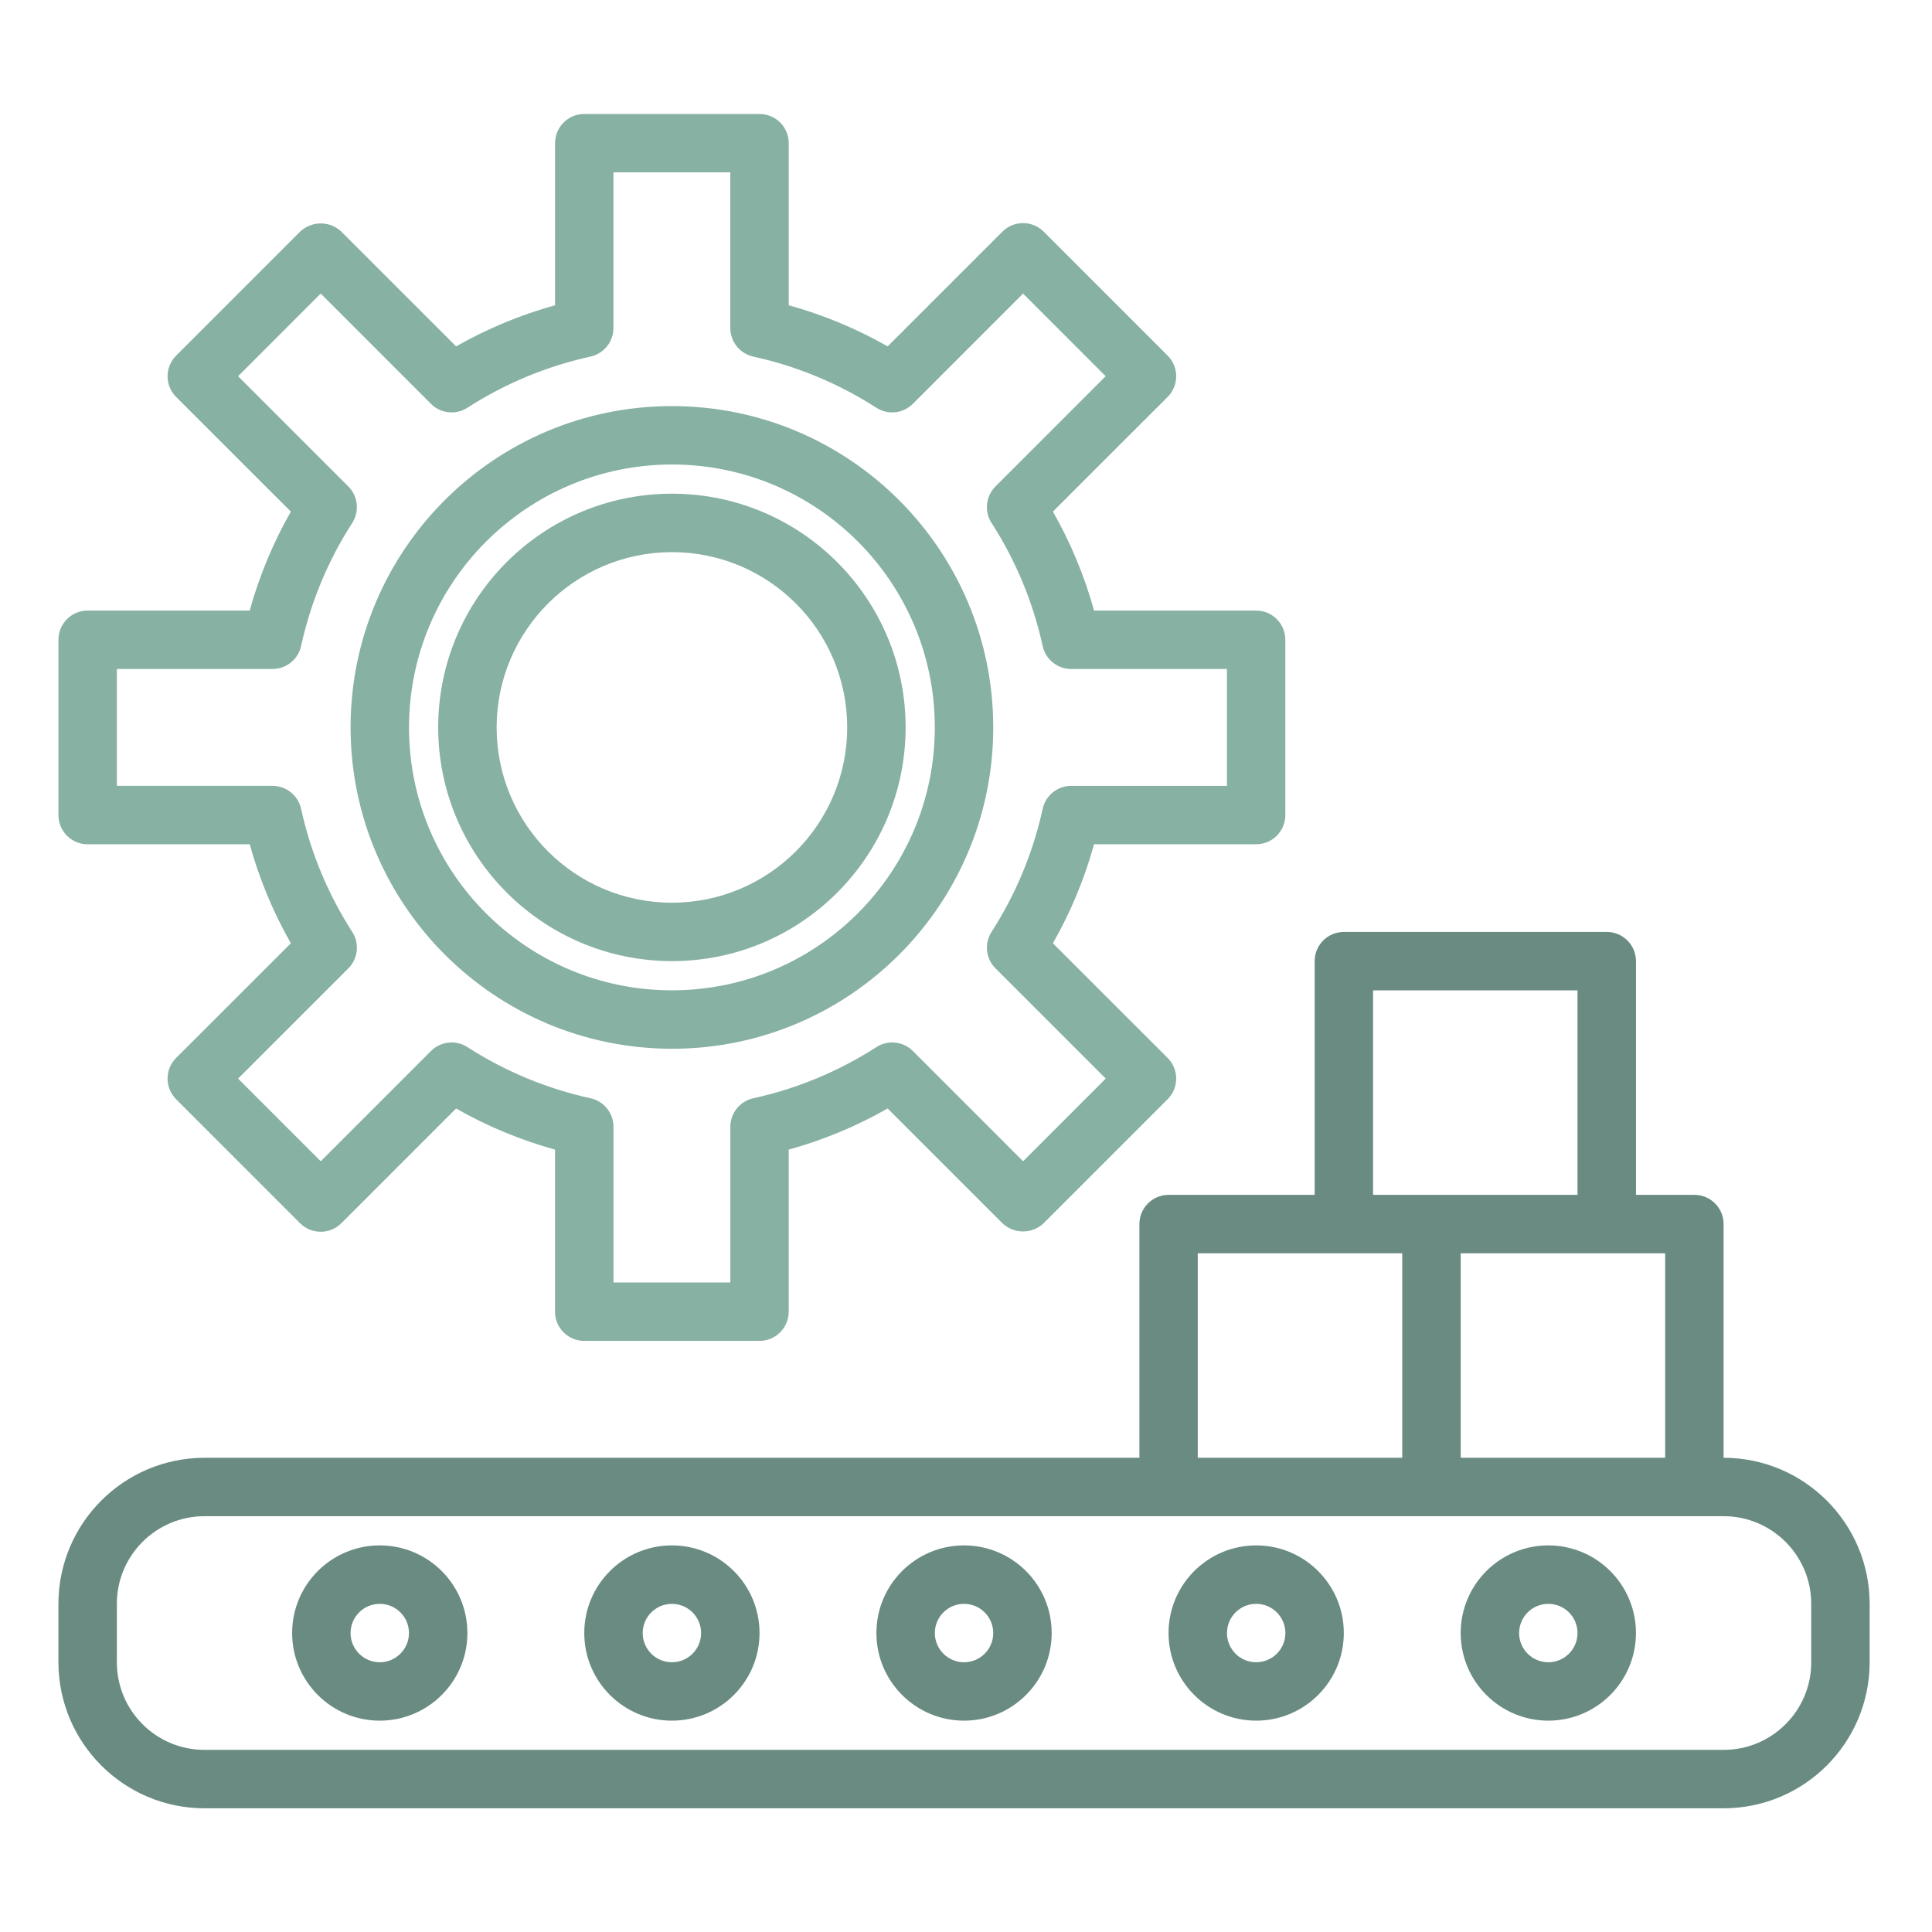
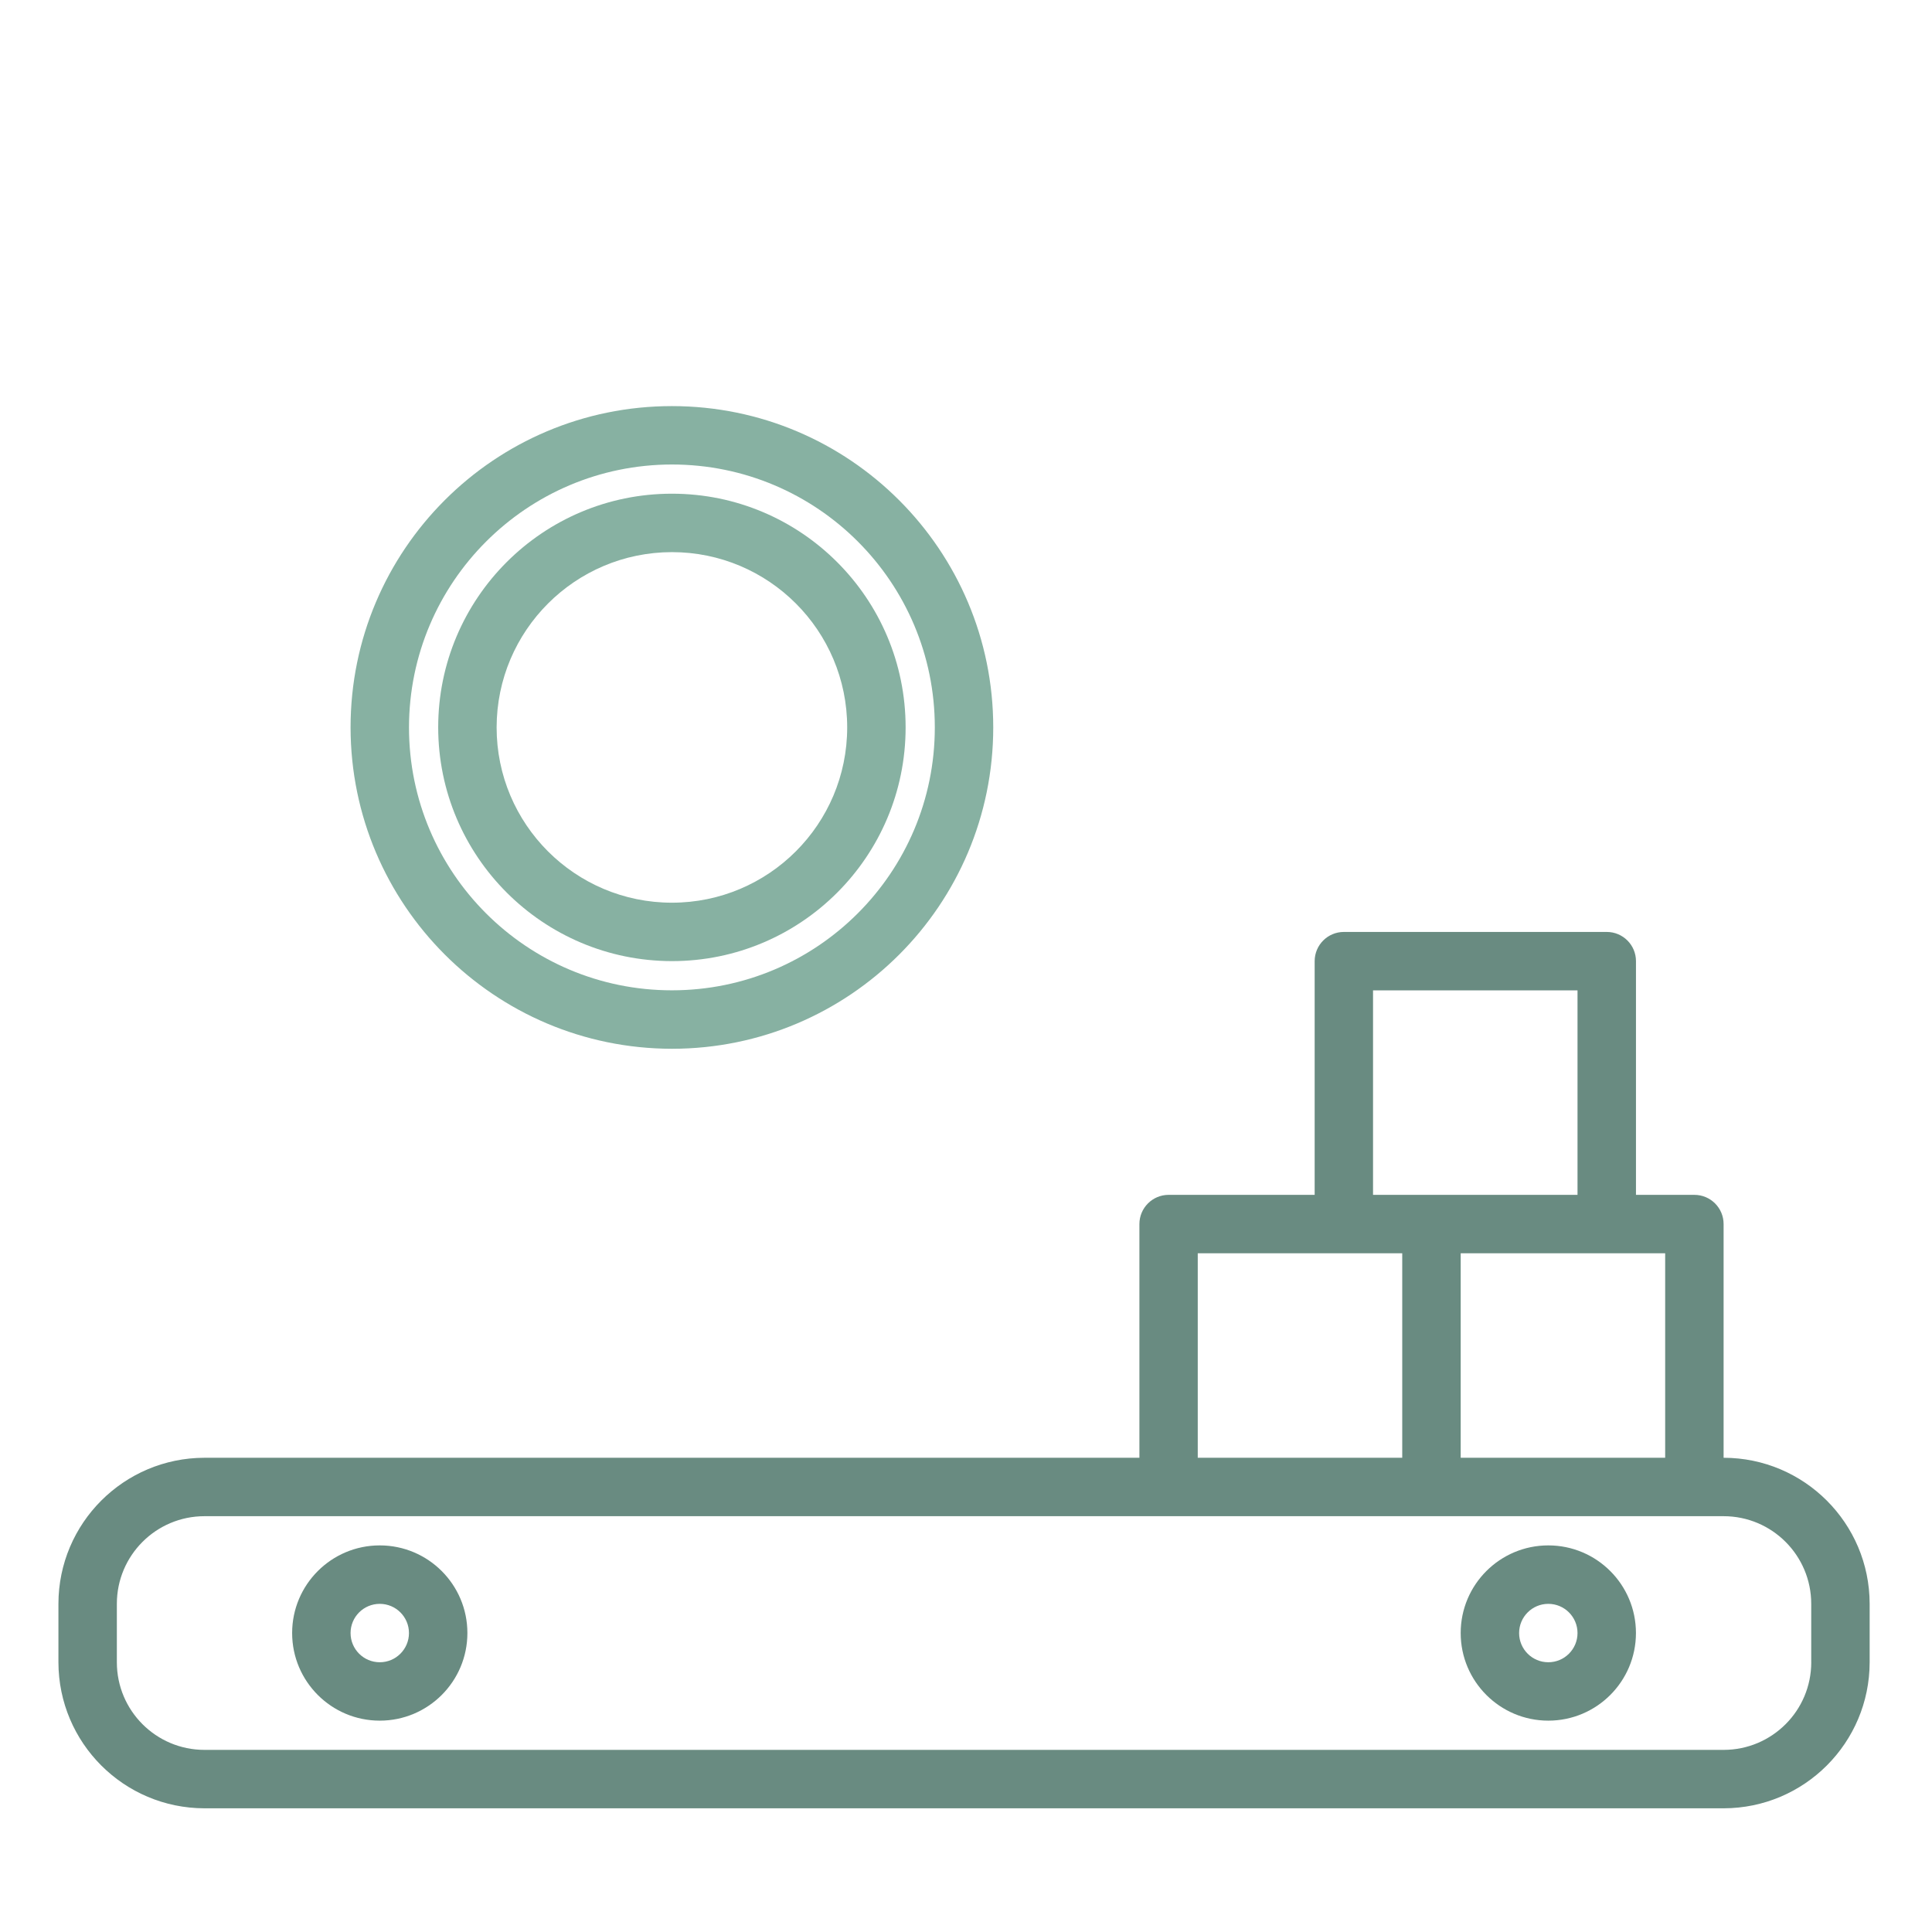
<svg xmlns="http://www.w3.org/2000/svg" id="Layer_1" version="1.1" viewBox="0 0 661 661">
  <defs>
    <style>
      .st0 {
        fill: #87b1a2;
      }

      .st1 {
        fill: #698b81;
      }
    </style>
  </defs>
-   <path class="st0" d="M29.98,288.85h55.45c3.28,11.83,8,23.2,14.08,33.87l-39.25,39.23c-1.87,1.87-2.93,4.42-2.93,7.07s1.05,5.2,2.93,7.07l42.4,42.41c3.9,3.9,10.23,3.9,14.13,0l39.25-39.25c10.66,6.07,22.03,10.8,33.85,14.07v55.45c0,5.52,4.47,9.99,9.99,9.99h59.97c5.52,0,9.99-4.47,9.99-9.99v-55.45c11.83-3.28,23.19-8,33.85-14.07l39.25,39.25c3.97,3.75,10.17,3.75,14.13,0l42.41-42.41c1.87-1.87,2.93-4.42,2.93-7.07s-1.05-5.2-2.93-7.07l-39.25-39.23c6.08-10.66,10.8-22.04,14.08-33.87h55.45c5.52,0,9.99-4.47,9.99-9.99v-59.97c0-5.52-4.47-9.99-9.99-9.99h-55.45c-3.28-11.82-8-23.2-14.08-33.86l39.25-39.23c1.87-1.87,2.93-4.42,2.93-7.07s-1.05-5.2-2.93-7.07l-42.4-42.41c-3.9-3.9-10.23-3.9-14.13,0l-39.25,39.25c-10.66-6.07-22.03-10.8-33.85-14.07v-55.45c0-5.52-4.47-9.99-9.99-9.99h-59.97c-5.52,0-9.99,4.48-9.99,9.99v55.45c-11.82,3.28-23.19,8.01-33.85,14.07l-39.25-39.25c-3.97-3.75-10.17-3.75-14.13,0l-42.41,42.41c-1.87,1.87-2.93,4.42-2.93,7.07s1.05,5.2,2.93,7.07l39.25,39.23c-6.08,10.66-10.8,22.04-14.08,33.86H29.98c-5.52,0-9.99,4.48-9.99,9.99v59.97c0,5.52,4.47,9.99,9.99,9.99ZM39.98,228.88h53.27c4.7,0,8.76-3.27,9.76-7.86,3.28-14.97,9.21-29.24,17.51-42.12,2.53-3.95,1.97-9.14-1.35-12.46l-37.72-37.72,28.27-28.28,37.71,37.72c3.32,3.33,8.52,3.89,12.47,1.35,12.89-8.3,27.15-14.23,42.12-17.51,4.58-1.01,7.86-5.07,7.86-9.77v-53.27h39.98v53.27c0,4.7,3.27,8.76,7.86,9.77,14.97,3.28,29.23,9.21,42.12,17.51,3.96,2.54,9.15,1.98,12.47-1.35l37.71-37.72,28.27,28.28-37.71,37.71c-3.33,3.33-3.89,8.52-1.35,12.47,8.3,12.89,14.22,27.15,17.5,42.13,1.01,4.59,5.07,7.86,9.76,7.86h53.29v39.98h-53.29c-4.69,0-8.76,3.27-9.76,7.86-3.28,14.97-9.2,29.23-17.5,42.11-2.53,3.96-1.97,9.14,1.35,12.47l37.72,37.71-28.27,28.29-37.71-37.72c-3.32-3.33-8.52-3.89-12.47-1.35-12.88,8.3-27.14,14.23-42.11,17.51-4.59,1-7.87,5.07-7.87,9.76v53.27h-39.98v-53.27c0-4.7-3.28-8.77-7.87-9.76-14.97-3.28-29.23-9.21-42.11-17.51-3.96-2.54-9.15-1.98-12.47,1.35l-37.71,37.72-28.27-28.28,37.71-37.71c3.33-3.32,3.89-8.52,1.35-12.47-8.3-12.89-14.23-27.15-17.51-42.13-1.01-4.59-5.07-7.85-9.76-7.85h-53.27v-39.98Z" />
  <path class="st0" d="M229.88,328.83c44.16,0,79.96-35.79,79.96-79.96s-35.8-79.96-79.96-79.96-79.96,35.8-79.96,79.96c.05,44.14,35.82,79.91,79.96,79.96ZM229.88,188.9c33.12,0,59.97,26.85,59.97,59.97s-26.85,59.97-59.97,59.97-59.97-26.85-59.97-59.97c.04-33.11,26.86-59.93,59.97-59.97Z" />
  <path class="st0" d="M229.88,358.82c60.72,0,109.94-49.22,109.94-109.94s-49.23-109.94-109.94-109.94-109.94,49.23-109.94,109.94c.07,60.69,49.25,109.87,109.94,109.94ZM229.88,158.92c49.68,0,89.95,40.27,89.95,89.95s-40.27,89.95-89.95,89.95-89.95-40.27-89.95-89.95c.05-49.65,40.3-89.9,89.95-89.95Z" />
  <path class="st1" d="M589.7,498.75v-79.96c0-5.52-4.47-9.99-9.99-9.99h-19.99v-79.96c0-5.52-4.47-9.99-9.99-9.99h-89.95c-5.52,0-9.99,4.48-9.99,9.99v79.96h-49.97c-5.52,0-9.99,4.48-9.99,9.99v79.96H69.96c-27.59.04-49.94,22.39-49.97,49.97v19.99c.04,27.59,22.39,49.94,49.97,49.97h519.74c27.59-.03,49.94-22.38,49.97-49.97v-19.99c-.04-27.59-22.39-49.94-49.97-49.97ZM569.71,498.75h-69.96v-69.96h69.96v69.96ZM469.76,338.83h69.96v69.96h-69.96v-69.96ZM409.79,428.78h69.96v69.96h-69.96v-69.96ZM619.69,568.71c0,16.56-13.43,29.98-29.98,29.98H69.96c-16.56,0-29.98-13.42-29.98-29.98v-19.99c0-16.56,13.43-29.98,29.98-29.98h519.74c16.56,0,29.98,13.43,29.98,29.98v19.99Z" />
-   <path class="st1" d="M329.83,528.73c-16.56,0-29.98,13.43-29.98,29.98s13.43,29.98,29.98,29.98,29.98-13.42,29.98-29.98-13.43-29.98-29.98-29.98ZM329.83,568.71c-5.52,0-9.99-4.47-9.99-9.99s4.47-9.99,9.99-9.99,9.99,4.48,9.99,9.99-4.47,9.99-9.99,9.99Z" />
-   <path class="st1" d="M229.88,528.73c-16.56,0-29.98,13.43-29.98,29.98s13.43,29.98,29.98,29.98,29.98-13.42,29.98-29.98-13.43-29.98-29.98-29.98ZM229.88,568.71c-5.52,0-9.99-4.47-9.99-9.99s4.47-9.99,9.99-9.99,9.99,4.48,9.99,9.99-4.47,9.99-9.99,9.99Z" />
-   <path class="st1" d="M429.78,528.73c-16.56,0-29.98,13.43-29.98,29.98s13.43,29.98,29.98,29.98,29.98-13.42,29.98-29.98-13.43-29.98-29.98-29.98ZM429.78,568.71c-5.52,0-9.99-4.47-9.99-9.99s4.47-9.99,9.99-9.99,9.99,4.48,9.99,9.99-4.47,9.99-9.99,9.99Z" />
  <path class="st1" d="M129.93,528.73c-16.56,0-29.98,13.43-29.98,29.98s13.43,29.98,29.98,29.98,29.98-13.42,29.98-29.98-13.43-29.98-29.98-29.98ZM129.93,568.71c-5.52,0-9.99-4.47-9.99-9.99s4.47-9.99,9.99-9.99,9.99,4.48,9.99,9.99-4.47,9.99-9.99,9.99Z" />
  <path class="st1" d="M529.73,528.73c-16.56,0-29.98,13.43-29.98,29.98s13.43,29.98,29.98,29.98,29.98-13.42,29.98-29.98-13.43-29.98-29.98-29.98ZM529.73,568.71c-5.52,0-9.99-4.47-9.99-9.99s4.47-9.99,9.99-9.99,9.99,4.48,9.99,9.99-4.47,9.99-9.99,9.99Z" />
</svg>